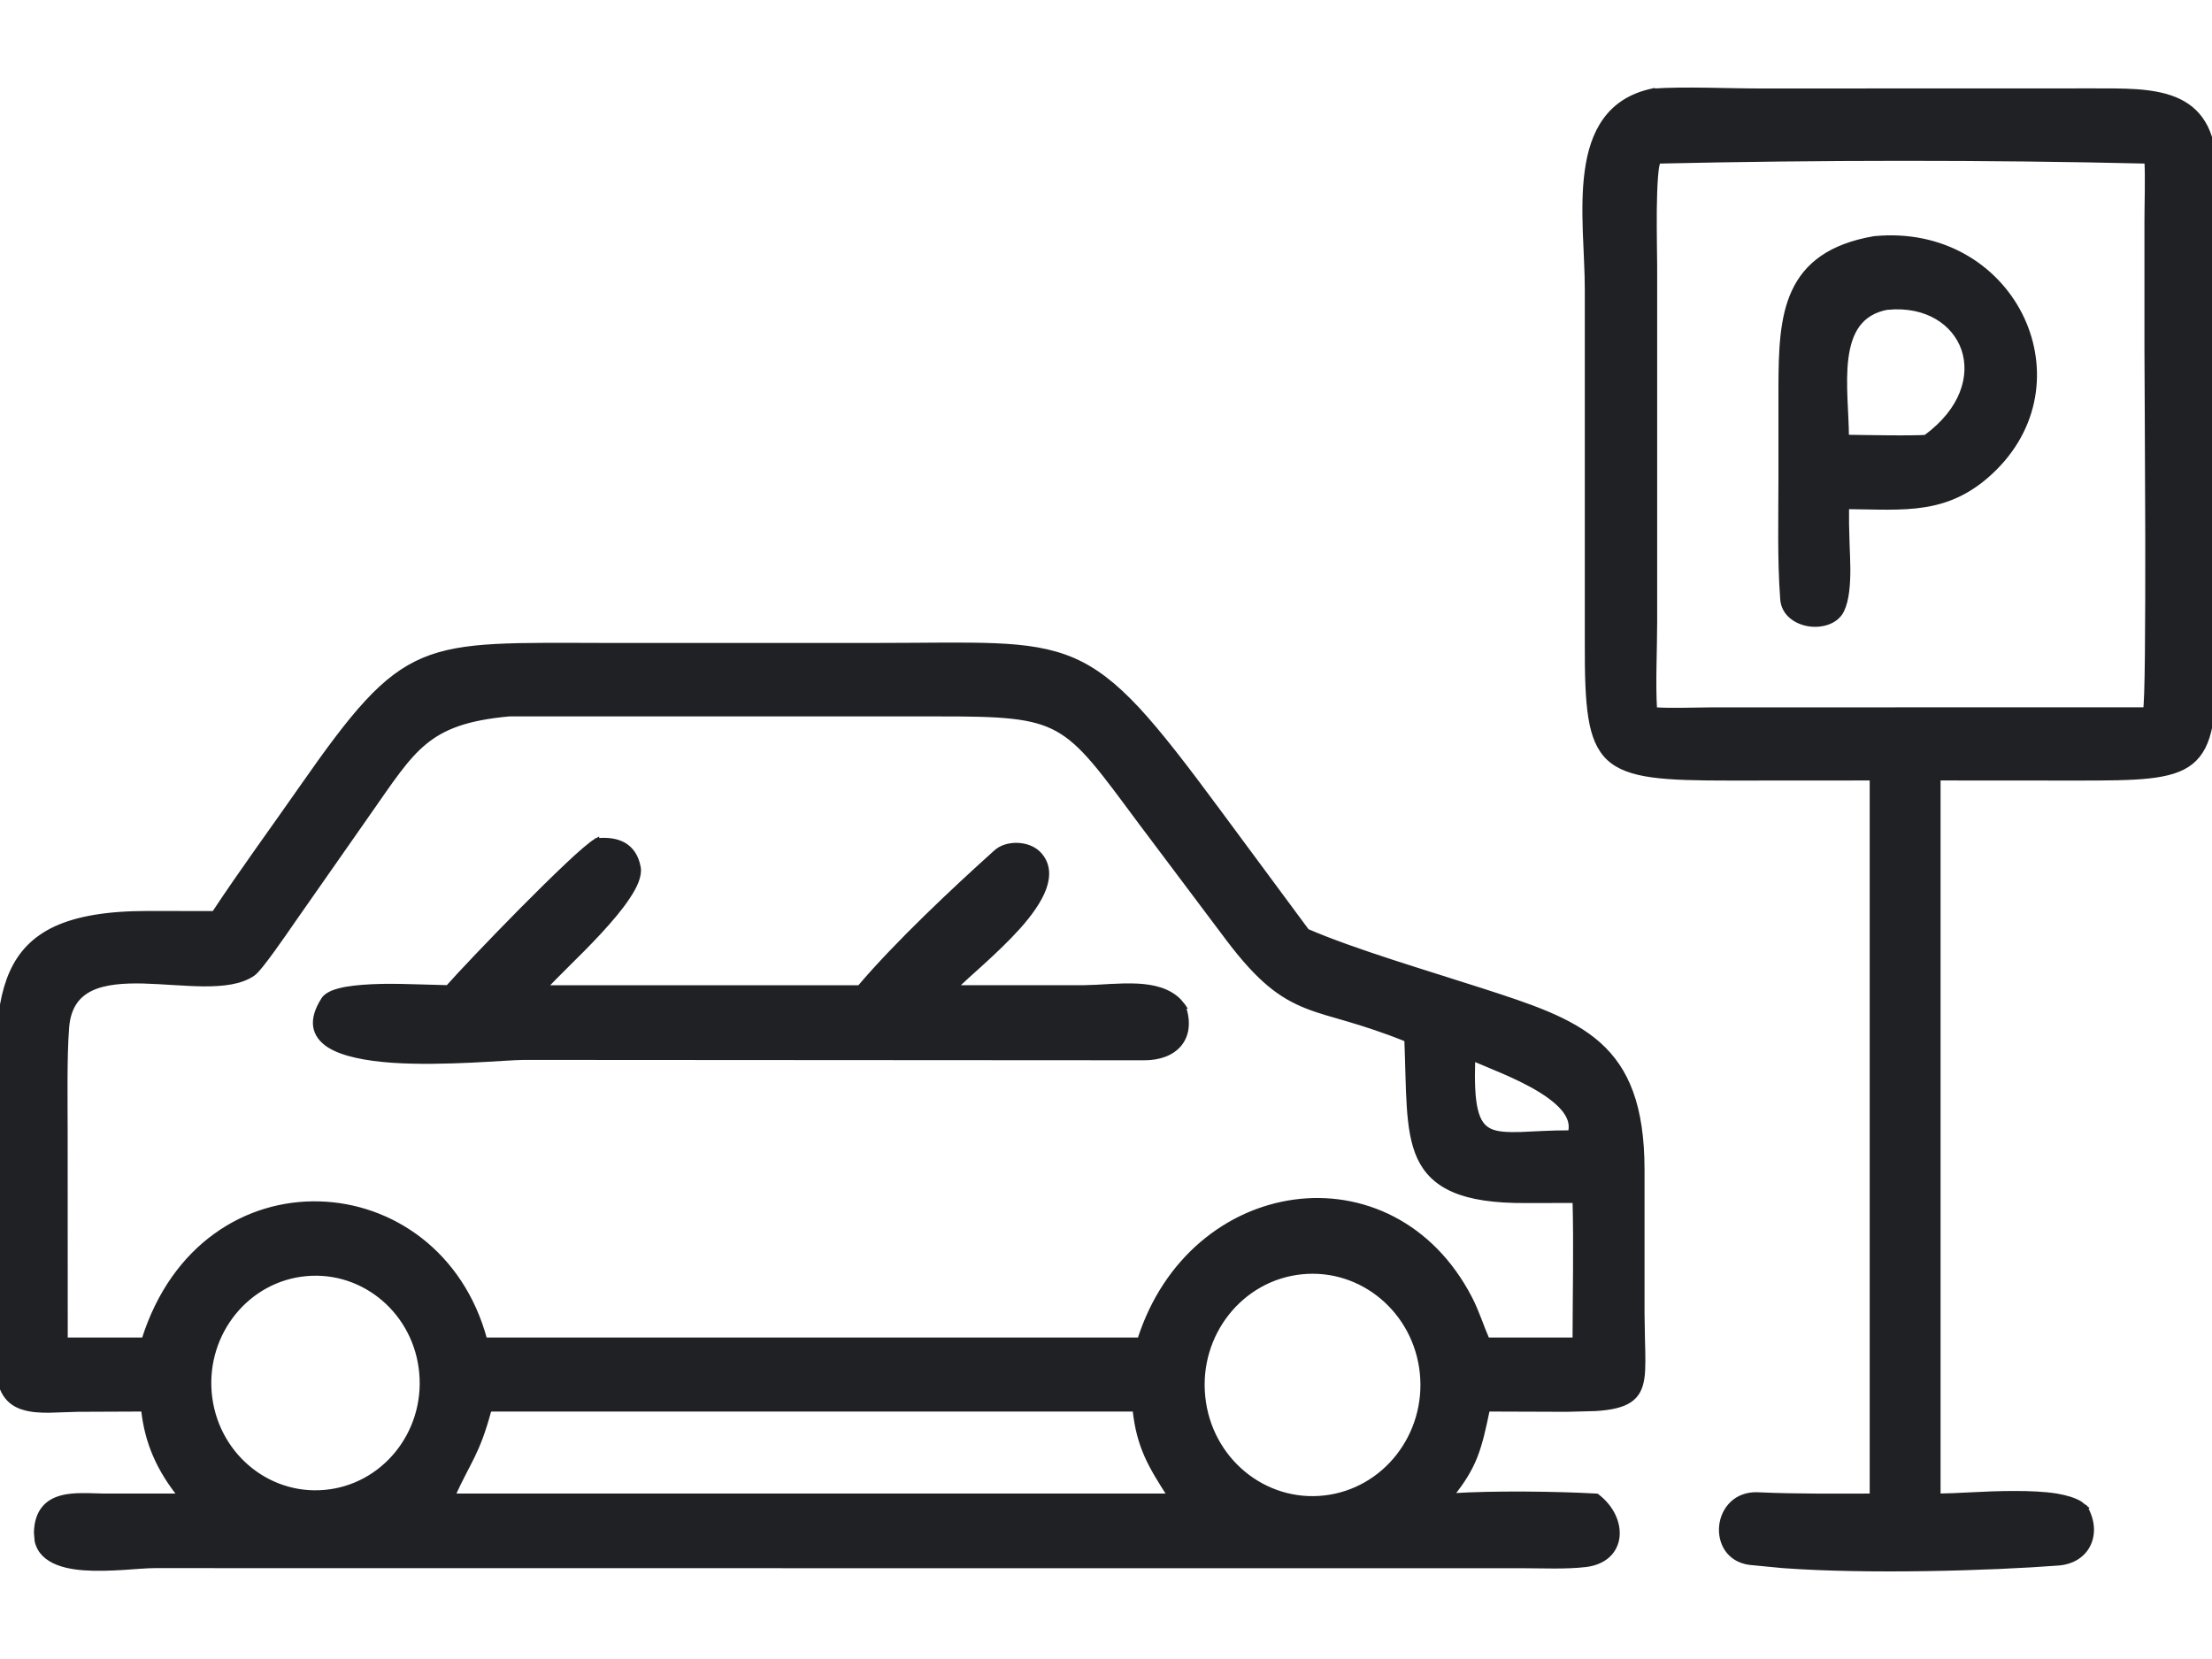
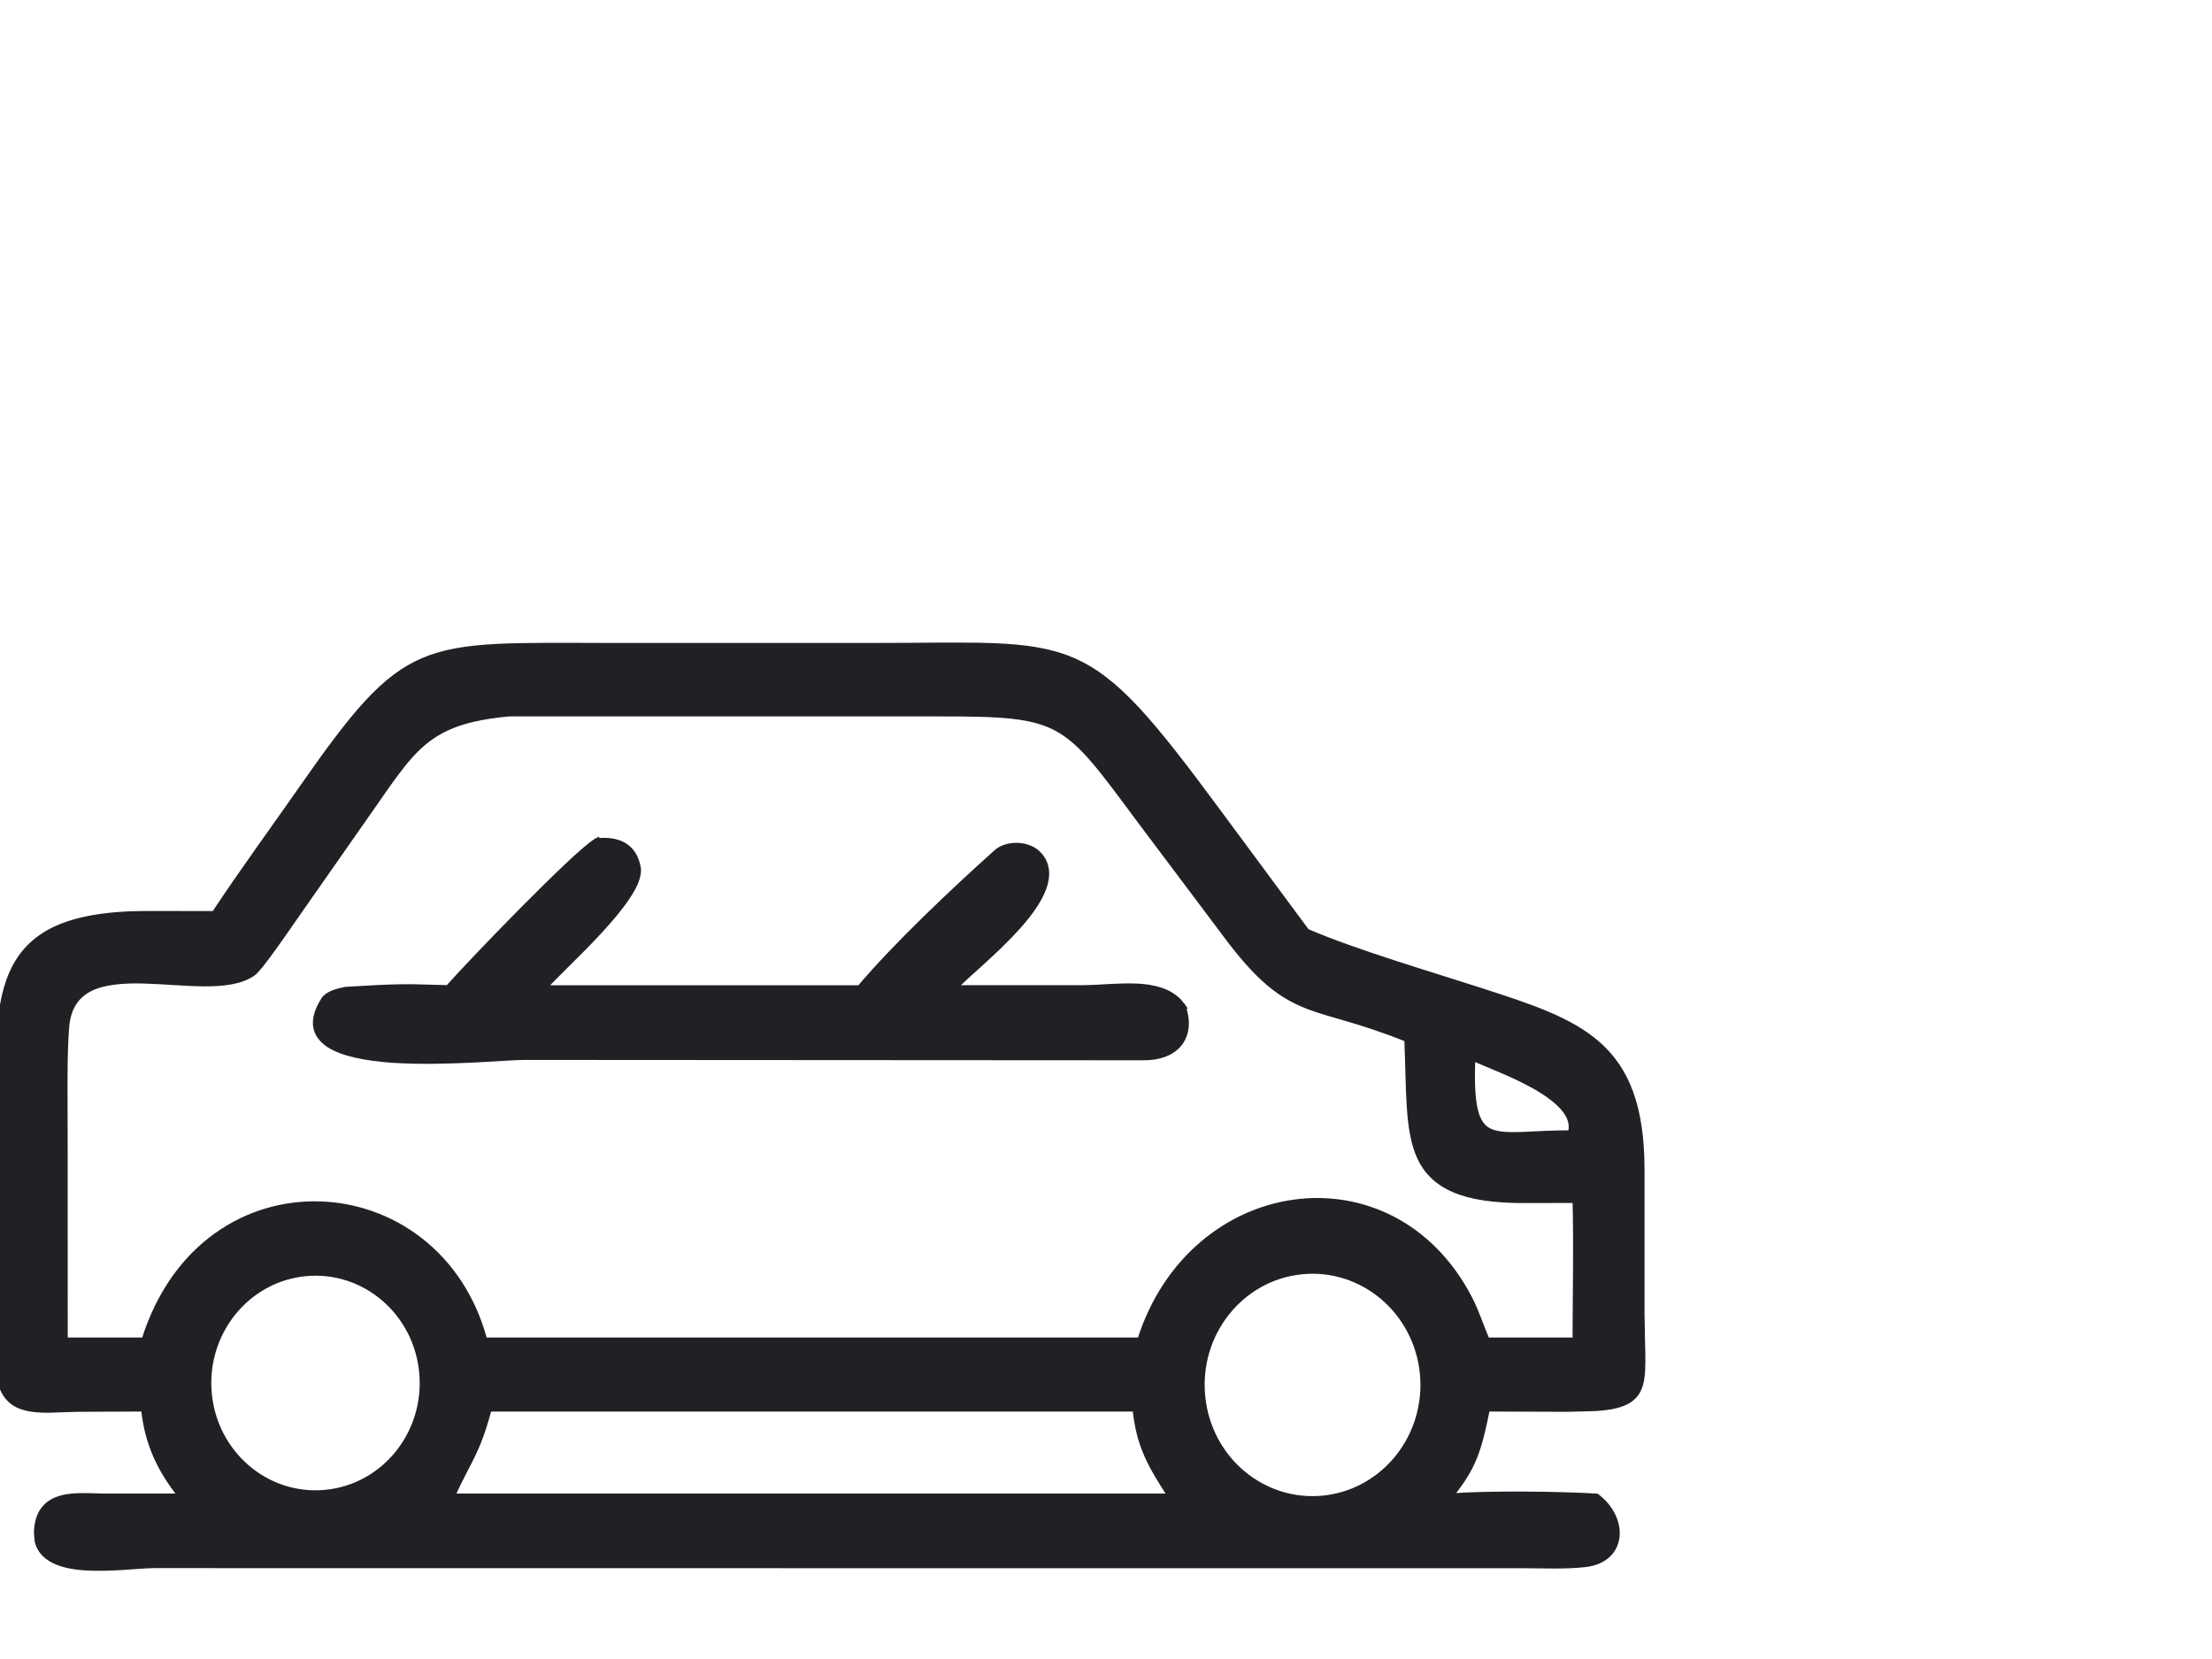
<svg xmlns="http://www.w3.org/2000/svg" width="24" height="18" viewBox="0 0 24 18" fill="none">
-   <path d="M17.929 0.986C18.29 0.962 18.733 0.985 19.099 0.985L22.726 0.984C22.879 0.984 23.036 0.983 23.185 0.993C23.333 1.004 23.476 1.027 23.6 1.078C23.724 1.129 23.83 1.21 23.904 1.332C23.979 1.454 24.021 1.616 24.023 1.832V1.833L24.024 7.122C24.026 7.442 24.017 7.685 23.981 7.869C23.946 8.054 23.882 8.182 23.773 8.27C23.666 8.356 23.517 8.399 23.317 8.421C23.117 8.443 22.861 8.444 22.536 8.444L21.03 8.443V16.23C21.118 16.229 21.238 16.224 21.374 16.217C21.523 16.209 21.691 16.202 21.855 16.202C22.02 16.202 22.181 16.208 22.315 16.23C22.415 16.247 22.503 16.273 22.567 16.311L22.623 16.355L22.628 16.359L22.605 16.372L22.627 16.36C22.705 16.495 22.714 16.639 22.661 16.753C22.608 16.868 22.492 16.949 22.331 16.961C21.585 17.018 20.254 17.056 19.345 16.989L18.983 16.954C18.87 16.939 18.788 16.884 18.737 16.809C18.687 16.734 18.668 16.642 18.678 16.553C18.698 16.374 18.836 16.204 19.076 16.216C19.484 16.235 19.901 16.23 20.311 16.23V8.443L18.768 8.444C18.413 8.444 18.138 8.439 17.927 8.41C17.716 8.381 17.563 8.327 17.456 8.228C17.349 8.127 17.29 7.984 17.258 7.784C17.226 7.585 17.219 7.326 17.22 6.99V3.142C17.22 2.949 17.206 2.733 17.198 2.511C17.191 2.29 17.19 2.064 17.219 1.856C17.247 1.649 17.305 1.456 17.416 1.303C17.527 1.149 17.69 1.037 17.925 0.986L17.929 0.985V0.986ZM23.292 1.75C21.564 1.709 19.714 1.711 17.991 1.75C17.99 1.752 17.989 1.755 17.988 1.759C17.985 1.769 17.982 1.782 17.979 1.798C17.972 1.83 17.968 1.872 17.964 1.922C17.956 2.021 17.953 2.147 17.951 2.276C17.949 2.535 17.955 2.801 17.955 2.882V6.756C17.955 7.057 17.936 7.407 17.954 7.699C18.144 7.711 18.367 7.701 18.561 7.7L23.266 7.699L23.278 7.692C23.279 7.691 23.28 7.689 23.28 7.687C23.281 7.677 23.282 7.665 23.283 7.649C23.285 7.618 23.287 7.575 23.289 7.522C23.293 7.417 23.295 7.272 23.297 7.1C23.3 6.756 23.302 6.304 23.301 5.844C23.299 4.924 23.292 3.97 23.292 3.774V2.405C23.292 2.223 23.302 1.926 23.292 1.75Z" fill="#202125" stroke="#202125" stroke-width="0.05" />
-   <path d="M20.338 2.587C21.078 2.516 21.651 2.893 21.916 3.41C22.18 3.928 22.136 4.586 21.645 5.078C21.146 5.577 20.665 5.503 20.037 5.499V5.684L20.043 5.905C20.046 5.987 20.05 6.075 20.051 6.161C20.052 6.333 20.04 6.507 19.985 6.621C19.925 6.747 19.766 6.792 19.627 6.771C19.487 6.749 19.351 6.659 19.34 6.499C19.308 6.064 19.321 5.612 19.321 5.175V4.198C19.322 3.809 19.332 3.448 19.464 3.164C19.597 2.877 19.854 2.67 20.336 2.587H20.338ZM20.481 3.336L20.48 3.335C20.327 3.363 20.224 3.432 20.155 3.526C20.085 3.622 20.048 3.746 20.03 3.886C20.012 4.025 20.014 4.178 20.02 4.33C20.026 4.472 20.035 4.615 20.036 4.742C20.123 4.743 20.302 4.747 20.476 4.748C20.571 4.749 20.666 4.749 20.742 4.748C20.812 4.747 20.866 4.746 20.893 4.743C21.299 4.446 21.402 4.075 21.306 3.79C21.208 3.504 20.906 3.296 20.481 3.336Z" fill="#202125" stroke="#202125" stroke-width="0.05" />
  <path d="M10.797 7.004C11.138 7.018 11.401 7.058 11.641 7.161C11.88 7.264 12.094 7.431 12.339 7.693C12.583 7.956 12.86 8.316 13.224 8.809L14.181 10.102C14.69 10.323 15.512 10.564 16.064 10.743C16.603 10.917 17.042 11.06 17.346 11.331C17.652 11.604 17.817 12.005 17.818 12.687V14.258L17.823 14.542C17.826 14.627 17.827 14.704 17.827 14.771C17.827 14.906 17.817 15.012 17.774 15.092C17.73 15.174 17.653 15.225 17.531 15.255C17.471 15.27 17.398 15.279 17.311 15.285L17.006 15.293L16.14 15.29C16.097 15.499 16.062 15.659 16.003 15.808C15.947 15.948 15.868 16.076 15.746 16.227C16.201 16.197 16.895 16.206 17.318 16.23L17.326 16.231L17.332 16.236C17.485 16.354 17.563 16.523 17.547 16.673C17.539 16.748 17.507 16.818 17.45 16.872C17.393 16.926 17.312 16.964 17.207 16.977C16.991 17.003 16.732 16.99 16.516 16.99H11.415L1.675 16.989C1.592 16.989 1.472 17 1.336 17.009C1.201 17.017 1.051 17.023 0.912 17.013C0.774 17.003 0.644 16.976 0.548 16.917C0.499 16.887 0.459 16.849 0.432 16.801C0.418 16.776 0.408 16.75 0.401 16.721L0.393 16.627C0.396 16.512 0.426 16.427 0.476 16.366C0.525 16.305 0.592 16.27 0.666 16.25C0.739 16.23 0.82 16.225 0.899 16.225C0.939 16.224 0.979 16.226 1.018 16.227C1.056 16.228 1.093 16.229 1.127 16.23H1.955C1.73 15.95 1.593 15.654 1.556 15.29L0.845 15.293C0.792 15.294 0.739 15.296 0.687 15.298C0.635 15.3 0.583 15.302 0.533 15.303C0.434 15.304 0.339 15.298 0.257 15.273C0.174 15.249 0.104 15.204 0.055 15.127C0.006 15.05 -0.021 14.943 -0.022 14.796V12.305C-0.022 11.935 -0.031 11.6 -0.017 11.308C-0.003 11.015 0.034 10.762 0.127 10.554C0.22 10.345 0.37 10.182 0.606 10.073C0.842 9.965 1.163 9.909 1.6 9.909L2.322 9.91C2.625 9.451 2.961 8.994 3.275 8.543C3.838 7.737 4.158 7.346 4.595 7.161C4.813 7.069 5.06 7.029 5.378 7.012C5.696 6.995 6.087 7 6.596 7.001H9.48C10.035 7.001 10.457 6.99 10.797 7.004ZM14.124 13.801C13.464 13.867 12.982 14.475 13.052 15.155C13.121 15.836 13.716 16.327 14.375 16.25C15.027 16.174 15.498 15.571 15.43 14.898C15.361 14.224 14.777 13.735 14.124 13.801ZM5.306 15.302C5.179 15.775 5.085 15.848 4.913 16.23H12.692C12.486 15.909 12.356 15.7 12.313 15.29H5.328L5.306 15.302ZM3.321 13.821C2.686 13.879 2.216 14.456 2.272 15.111C2.329 15.766 2.891 16.248 3.525 16.19C4.16 16.133 4.631 15.556 4.574 14.9C4.518 14.245 3.956 13.763 3.321 13.821ZM5.526 7.748C5.073 7.789 4.816 7.884 4.609 8.053C4.401 8.224 4.242 8.473 3.99 8.832L3.171 10.003C3.135 10.055 3.048 10.182 2.961 10.302C2.918 10.362 2.873 10.421 2.836 10.468C2.817 10.491 2.8 10.512 2.785 10.528C2.77 10.545 2.756 10.558 2.744 10.566C2.612 10.657 2.42 10.678 2.212 10.677C2.107 10.676 1.996 10.67 1.885 10.663C1.774 10.656 1.662 10.649 1.554 10.646C1.336 10.641 1.136 10.656 0.987 10.727C0.914 10.763 0.852 10.812 0.808 10.88C0.763 10.948 0.733 11.037 0.725 11.151C0.7 11.47 0.709 11.944 0.709 12.288L0.71 14.537H1.561C1.884 13.511 2.682 13.038 3.465 13.06C4.246 13.081 5.008 13.596 5.261 14.537H12.365C12.646 13.656 13.327 13.137 14.045 13.04C14.768 12.942 15.526 13.273 15.947 14.083C15.986 14.157 16.018 14.237 16.049 14.316C16.078 14.392 16.106 14.466 16.137 14.537H17.087C17.088 14.053 17.1 13.504 17.087 13.027L16.554 13.028C16.209 13.03 15.958 12.991 15.774 12.912C15.59 12.833 15.473 12.714 15.401 12.56C15.33 12.406 15.302 12.219 15.288 12.003C15.274 11.792 15.273 11.547 15.262 11.279C15.014 11.178 14.812 11.115 14.639 11.063C14.462 11.011 14.313 10.972 14.175 10.917C13.896 10.806 13.664 10.634 13.327 10.188L12.375 8.921C12.166 8.64 12.01 8.426 11.871 8.263C11.732 8.1 11.612 7.99 11.476 7.914C11.203 7.762 10.861 7.747 10.164 7.748H5.526ZM15.981 11.486C15.973 11.742 15.98 11.92 16.01 12.043C16.04 12.17 16.092 12.235 16.167 12.27C16.245 12.306 16.353 12.311 16.502 12.307C16.644 12.302 16.823 12.288 17.037 12.289C17.062 12.197 17.031 12.109 16.958 12.024C16.88 11.934 16.758 11.85 16.624 11.776C16.491 11.703 16.346 11.639 16.223 11.588C16.124 11.547 16.038 11.511 15.981 11.486Z" fill="#202125" stroke="#202125" stroke-width="0.05" />
-   <path d="M6.479 9.119C6.585 9.109 6.685 9.119 6.766 9.164C6.847 9.21 6.905 9.29 6.927 9.412C6.935 9.457 6.925 9.508 6.905 9.561C6.885 9.614 6.853 9.671 6.813 9.731C6.734 9.852 6.62 9.985 6.499 10.116C6.378 10.247 6.247 10.376 6.134 10.488C6.044 10.577 5.967 10.656 5.91 10.715H9.325C9.722 10.245 10.355 9.65 10.806 9.245C10.865 9.191 10.954 9.167 11.04 9.17C11.126 9.173 11.213 9.203 11.271 9.263C11.373 9.37 11.377 9.503 11.327 9.64C11.277 9.775 11.172 9.92 11.048 10.059C10.923 10.198 10.777 10.335 10.644 10.456C10.534 10.555 10.436 10.643 10.362 10.714H11.766C11.851 10.713 11.945 10.707 12.044 10.701C12.142 10.696 12.245 10.692 12.343 10.697C12.513 10.706 12.677 10.744 12.791 10.858L12.837 10.913L12.841 10.919H12.84C12.9 11.092 12.878 11.234 12.795 11.333C12.712 11.431 12.574 11.48 12.411 11.479L5.686 11.475C5.591 11.475 5.376 11.492 5.111 11.505C4.848 11.517 4.537 11.525 4.255 11.506C4.114 11.496 3.98 11.479 3.862 11.452C3.745 11.426 3.642 11.389 3.565 11.339C3.489 11.288 3.436 11.222 3.423 11.138C3.41 11.054 3.438 10.956 3.509 10.845C3.528 10.814 3.563 10.791 3.604 10.773C3.644 10.756 3.695 10.743 3.751 10.732C3.864 10.712 4.006 10.703 4.149 10.7C4.294 10.698 4.442 10.702 4.57 10.706C4.692 10.71 4.794 10.713 4.859 10.714C4.97 10.587 5.312 10.226 5.655 9.879C5.831 9.701 6.008 9.527 6.153 9.39C6.226 9.321 6.29 9.262 6.344 9.217C6.397 9.172 6.44 9.138 6.469 9.122L6.478 9.117L6.48 9.145L6.479 9.119Z" fill="#202125" stroke="#202125" stroke-width="0.05" />
+   <path d="M6.479 9.119C6.585 9.109 6.685 9.119 6.766 9.164C6.847 9.21 6.905 9.29 6.927 9.412C6.935 9.457 6.925 9.508 6.905 9.561C6.885 9.614 6.853 9.671 6.813 9.731C6.734 9.852 6.62 9.985 6.499 10.116C6.378 10.247 6.247 10.376 6.134 10.488C6.044 10.577 5.967 10.656 5.91 10.715H9.325C9.722 10.245 10.355 9.65 10.806 9.245C10.865 9.191 10.954 9.167 11.04 9.17C11.126 9.173 11.213 9.203 11.271 9.263C11.373 9.37 11.377 9.503 11.327 9.64C11.277 9.775 11.172 9.92 11.048 10.059C10.923 10.198 10.777 10.335 10.644 10.456C10.534 10.555 10.436 10.643 10.362 10.714H11.766C11.851 10.713 11.945 10.707 12.044 10.701C12.142 10.696 12.245 10.692 12.343 10.697C12.513 10.706 12.677 10.744 12.791 10.858L12.837 10.913L12.841 10.919H12.84C12.9 11.092 12.878 11.234 12.795 11.333C12.712 11.431 12.574 11.48 12.411 11.479L5.686 11.475C5.591 11.475 5.376 11.492 5.111 11.505C4.848 11.517 4.537 11.525 4.255 11.506C4.114 11.496 3.98 11.479 3.862 11.452C3.745 11.426 3.642 11.389 3.565 11.339C3.489 11.288 3.436 11.222 3.423 11.138C3.41 11.054 3.438 10.956 3.509 10.845C3.528 10.814 3.563 10.791 3.604 10.773C3.644 10.756 3.695 10.743 3.751 10.732C4.294 10.698 4.442 10.702 4.57 10.706C4.692 10.71 4.794 10.713 4.859 10.714C4.97 10.587 5.312 10.226 5.655 9.879C5.831 9.701 6.008 9.527 6.153 9.39C6.226 9.321 6.29 9.262 6.344 9.217C6.397 9.172 6.44 9.138 6.469 9.122L6.478 9.117L6.48 9.145L6.479 9.119Z" fill="#202125" stroke="#202125" stroke-width="0.05" />
</svg>